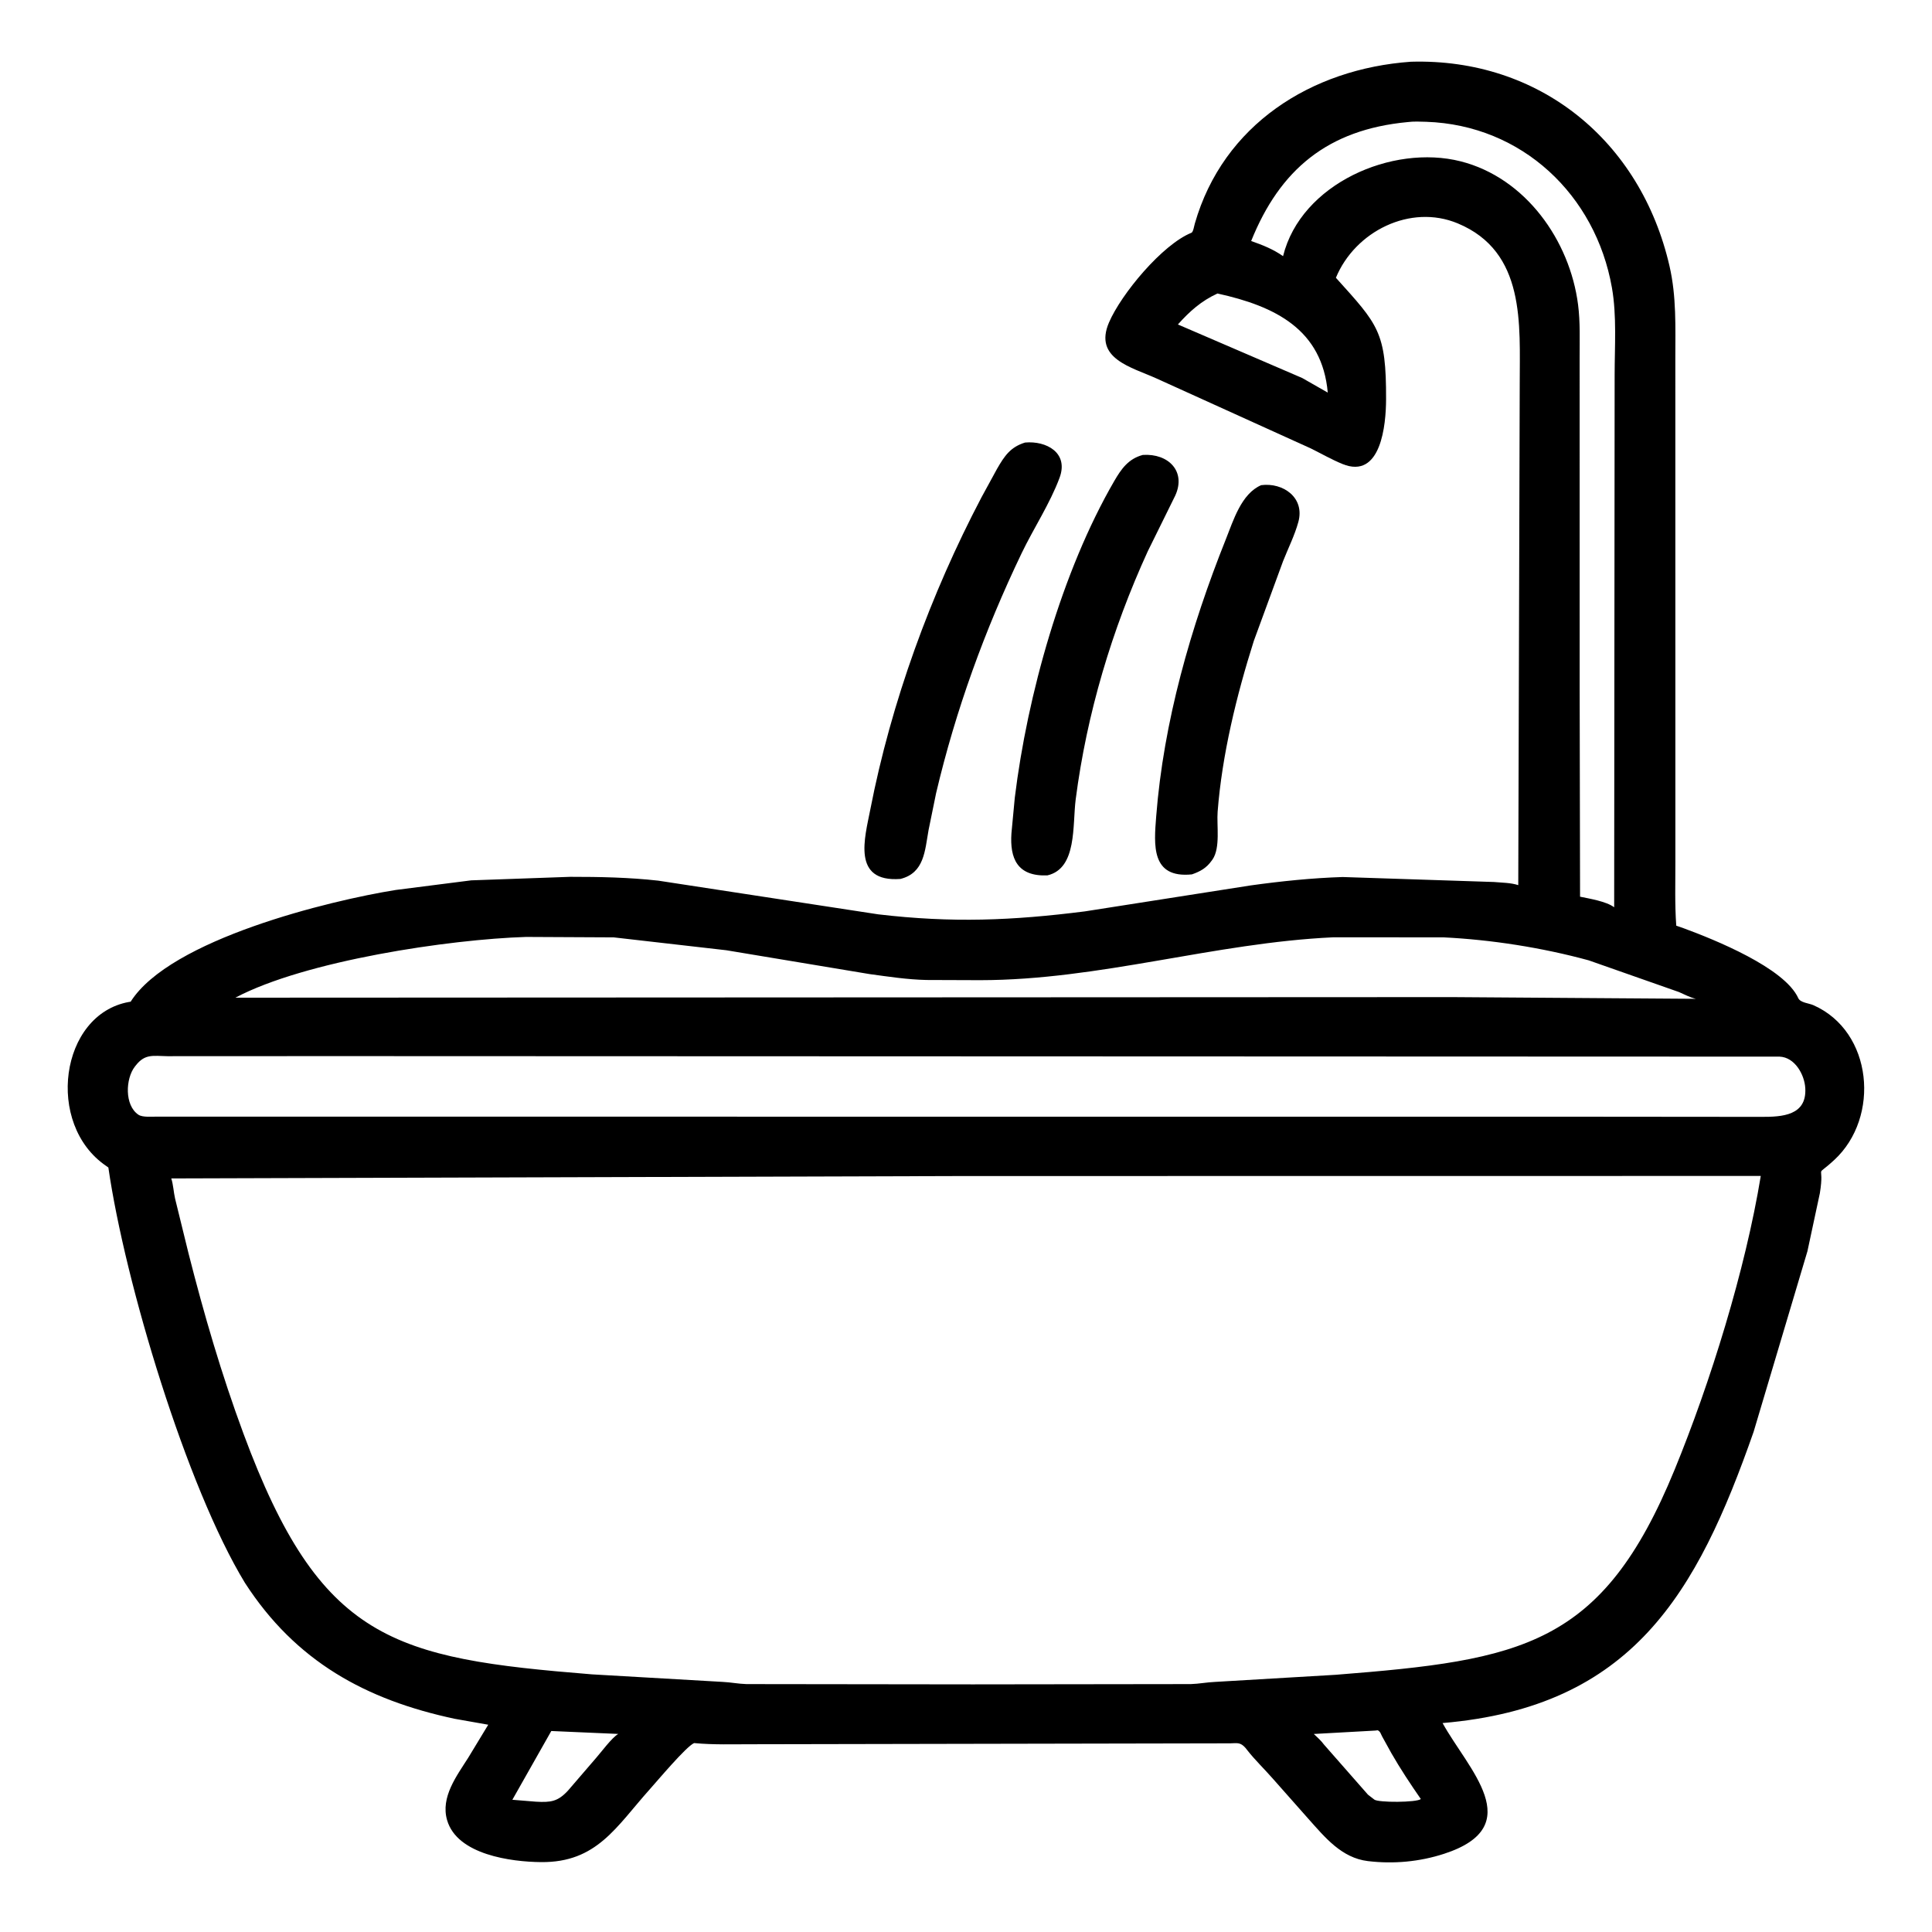
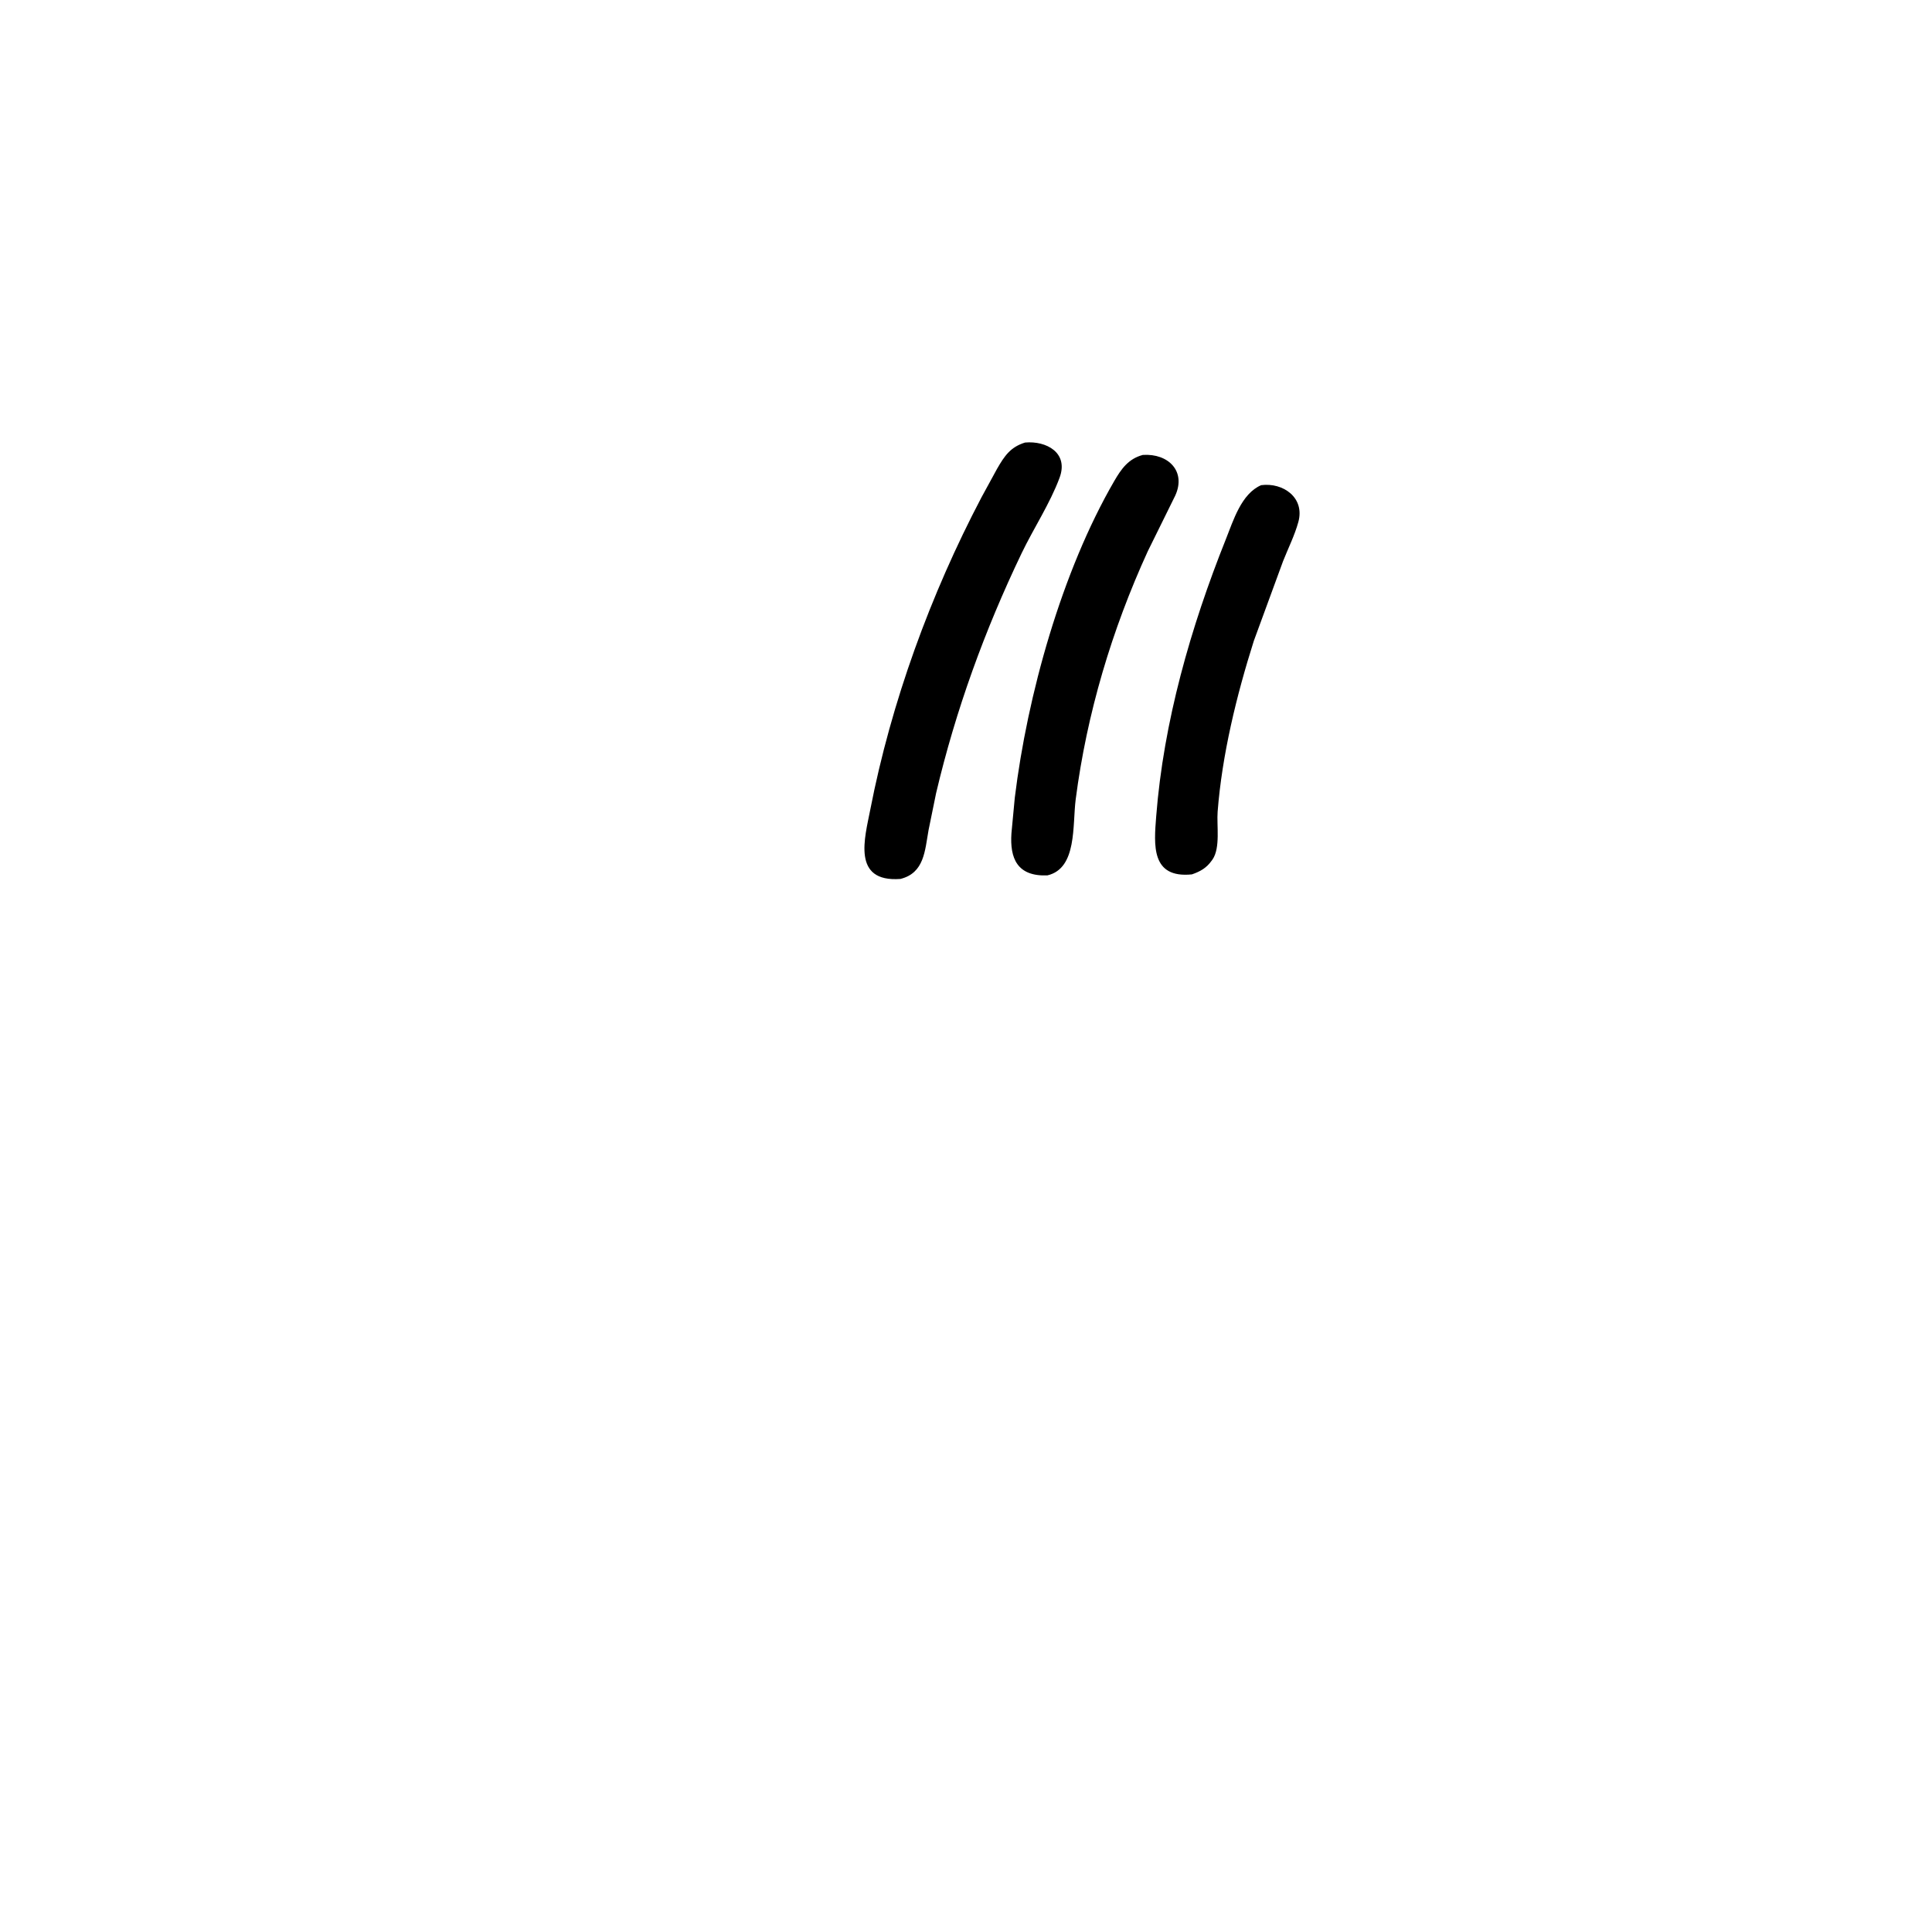
<svg xmlns="http://www.w3.org/2000/svg" height="512" width="512">
-   <path d="m64.922 419.491c-15.439-25.334-31.791-79.507-36.204-110.089l-.593-.424c-16.192-11.024-12.268-40.177 6.06-43.45l.44-.07c10.479-16.551 52.775-26.81 70.261-29.609l20-2.549 26.239-.932c7.836-.002 15.533.146 23.335 1.015l58.29 8.926c19.617 2.312 35.479 1.651 54.75-.784l43.951-6.882c8.024-1.115 16.282-1.972 24.381-2.225l40.08 1.318c2.015.185 4.529.187 6.443.833l.388-132.841c-.017-15.741 1.644-34.999-16.418-42.528-12.585-5.246-27.219 2.115-32.299 14.41 11.223 12.469 13.355 14.273 13.298 32.251-.021 6.562-1.284 21.337-11.602 17.085-2.835-1.169-5.57-2.733-8.32-4.099l-40.959-18.571c-6.56-2.973-16.669-5.215-12.551-14.811 3.254-7.582 14.16-20.695 21.859-23.784.46-.185.726-1.859.893-2.443 7.5-26.144 30.798-41.001 57.277-42.881 33.994-.966 60.864 20.887 68.518 54.163 1.861 8.091 1.544 16.18 1.54 24.419l.011 133.406c.004 5.637-.169 11.34.235 16.964l2.123.746c7.981 2.945 26.565 10.409 30.212 18.461.552 1.22 2.814 1.341 3.974 1.851 15.838 6.961 17.788 29.747 5.574 41.024-5.592 5.162-2.437.288-3.831 8.836l-3.288 15.35-14.261 47.855c-14.995 42.829-32.135 72.916-82.433 77.194 6.638 12.097 22.923 27.333.379 34.653-6.494 2.109-13.39 2.745-20.177 1.928-6.979-.84-11.384-6.305-15.772-11.211l-9.503-10.736c-2.164-2.465-4.663-4.867-6.675-7.435l-.469-.596c-1.345-1.544-2.177-1.282-4.035-1.229l-126.375.241c-5.218-.014-10.53.186-15.727-.309-2.086.896-9.705 9.969-11.712 12.208-8.926 9.956-14.037 19.475-28.838 19.337-7.853-.073-22.242-1.918-24.909-11.13-1.761-6.082 2.528-11.681 5.597-16.522l5.309-8.757-8.888-1.572c-23.577-5.023-42.144-15.214-55.578-36.005zm308.135-387.14c-21.175 1.984-33.863 12.57-41.485 31.522 3.012 1.054 5.829 2.161 8.452 4.012 4.748-19.216 28.959-29.718 47.059-25.13 17.203 4.361 28.952 20.978 31.126 38.024.583 4.568.406 9.324.41 13.922l.007 87.924.106 55.006c2.465.515 6.977 1.24 9.04 2.807l.124-141.057c0-7.547.589-15.684-.719-23.131-4.318-24.585-23.827-43.12-49.219-43.973-1.567-.053-3.357-.129-4.901.074zm-50.414 45.43c-4.285 1.963-7.361 4.711-10.488 8.205l32.941 14.188 6.775 3.869c-1.488-16.709-13.869-22.889-29.228-26.262zm-183.236 170.516c-20.237.621-58.532 6.291-77.026 16.099l322.493-.153 64.549.453c-1.623-.375-2.977-1.154-4.497-1.801l-23.897-8.394c-12.337-3.365-25.766-5.474-38.552-6.098l-29.2-.007c-31.482 1.462-61.872 11.331-93.494 11.359l-14.286-.051c-5.068-.112-10.008-.879-15.021-1.558l-37.98-6.319-29.848-3.414zm-50.705 31.583-44.352.02c-3.689-.046-5.907-.72-8.382 2.474l-.247.312c-2.451 3.184-2.76 10.22.958 12.725 1.103.742 3.515.49 4.865.509l382.03.021 43.224.038c5.442.014 12.043-.308 11.622-7.605-.209-3.636-2.793-8.187-6.796-8.355zm166.138 31.783-209.447.634c.539 1.686.61 3.606 1.009 5.353l3.554 14.478c4.126 16.252 8.736 32.055 14.56 47.78 20.377 55.013 39.628 59.555 92.358 63.813l34.625 1.998c2.121.093 4.181.525 6.324.581l59.988.075 57.774-.075c2.141-.06 4.264-.488 6.416-.577l31.983-1.887c49.42-3.896 70.619-7.564 89.799-54.337 9.493-23.149 18.759-52.948 22.839-77.86zm109.554 146.961-16.219.897c.949.9 1.93 1.762 2.703 2.82l11.646 13.262 1.701 1.313c1.058.815 11.212.783 12.313-.153-2.748-3.961-5.414-7.979-7.814-12.164l-2.454-4.444c-.372-.693-.431-1.24-1.145-1.613zm-218.295.11-10.316 18.222 6.23.509c3.941.222 5.815-.015 8.51-2.94l7.457-8.664c1.371-1.56 4.167-5.359 5.86-6.352z" />
  <path d="m238.623 232.929c-12.97.958-9.435-10.939-7.987-18.382 5.541-28.477 15.963-57.052 29.472-82.754l4.125-7.557c1.982-3.437 3.549-5.758 7.411-6.956 5.593-.52 11.624 2.671 9.156 9.322-2.557 6.891-6.888 13.399-10.078 20.053-9.772 20.382-17.45 41.529-22.641 63.521l-2.005 9.815c-.977 5.46-1.115 11.354-7.453 12.938z" />
  <path d="m277.57 231.985c-7.986.326-9.984-4.494-9.528-11.152l.888-9.428c3.317-27.121 12.425-59.915 26.365-83.938 1.874-3.229 3.769-5.902 7.568-6.905 6.802-.444 11.518 4.368 8.592 10.769l-7.285 14.768c-9.516 20.792-16.151 43.003-19.094 65.699-.897 6.922.414 18.339-7.506 20.187z" />
  <path d="m315.872 231.72c-10.9 1.109-10.052-7.852-9.47-15.35 1.947-25.073 9.154-50.186 18.465-73.476 1.978-4.95 4.103-12.065 9.36-14.32 5.795-.763 11.613 3.291 9.853 9.742-.958 3.513-2.712 7.013-4.057 10.41l-7.75 21.129c-4.557 14.375-8.422 30.145-9.587 45.266-.277 3.593.771 9.559-1.352 12.649l-.209.289c-1.395 1.97-3.012 2.885-5.253 3.661z" />
</svg>